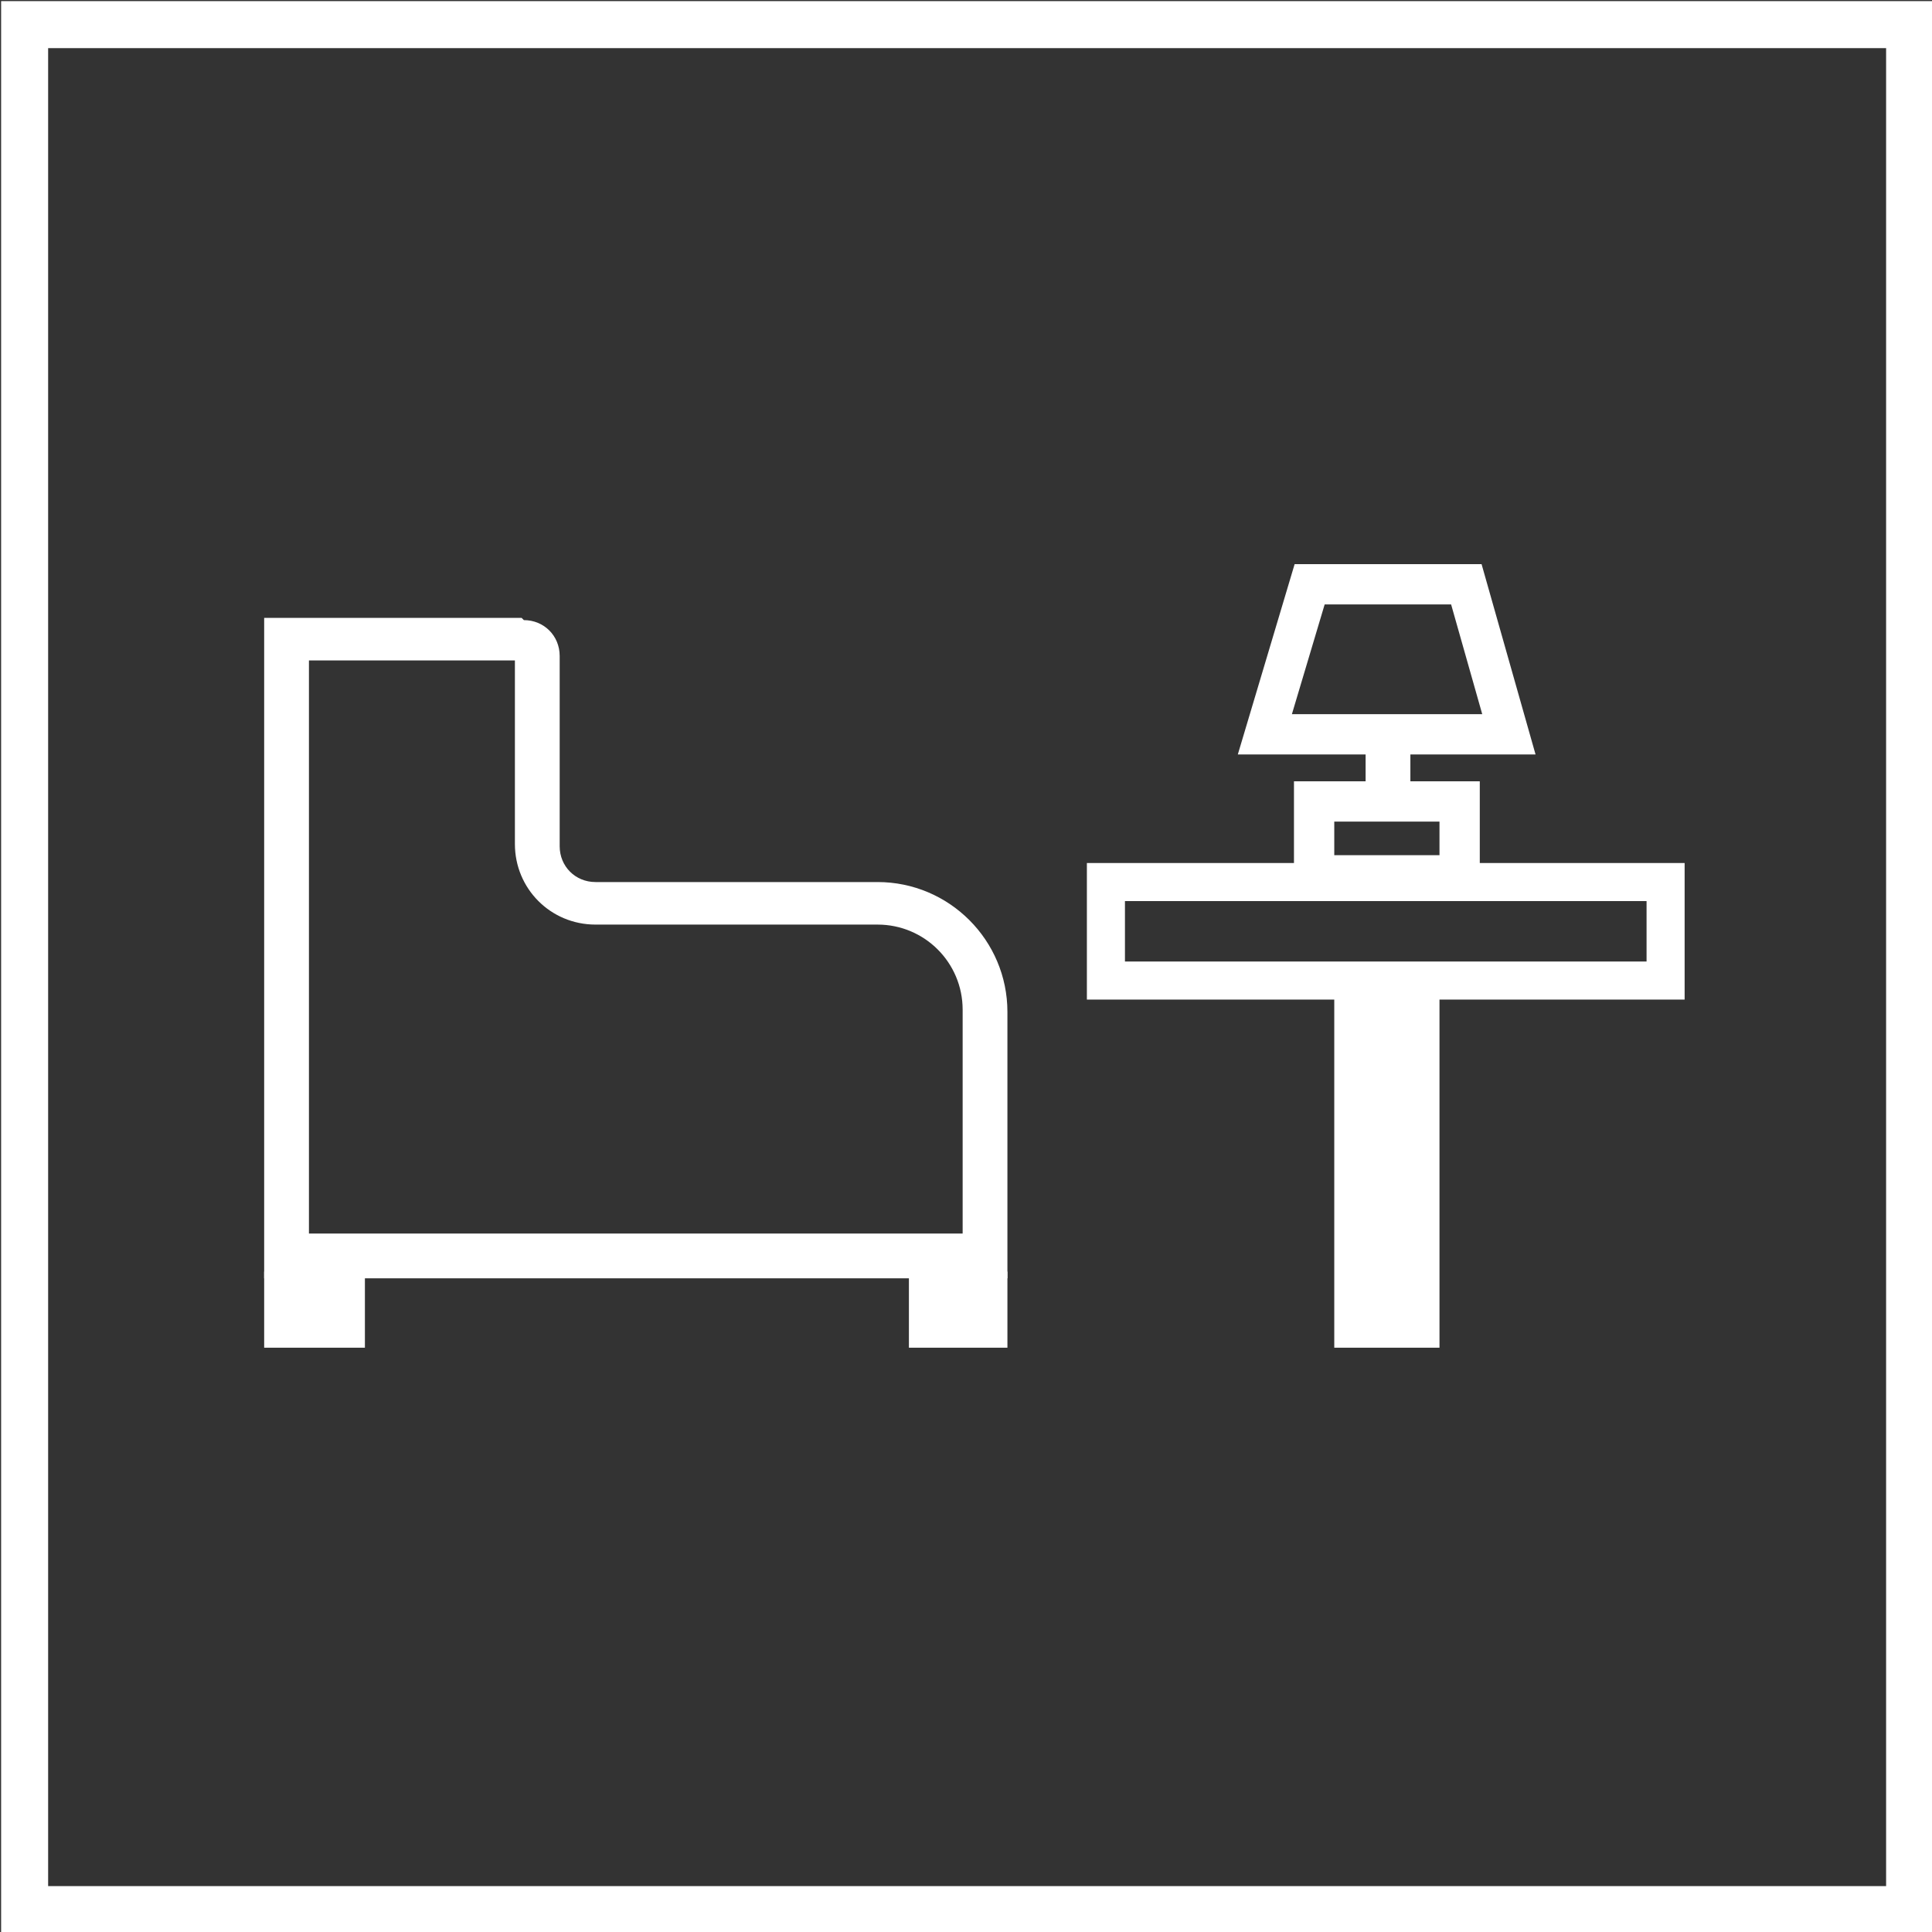
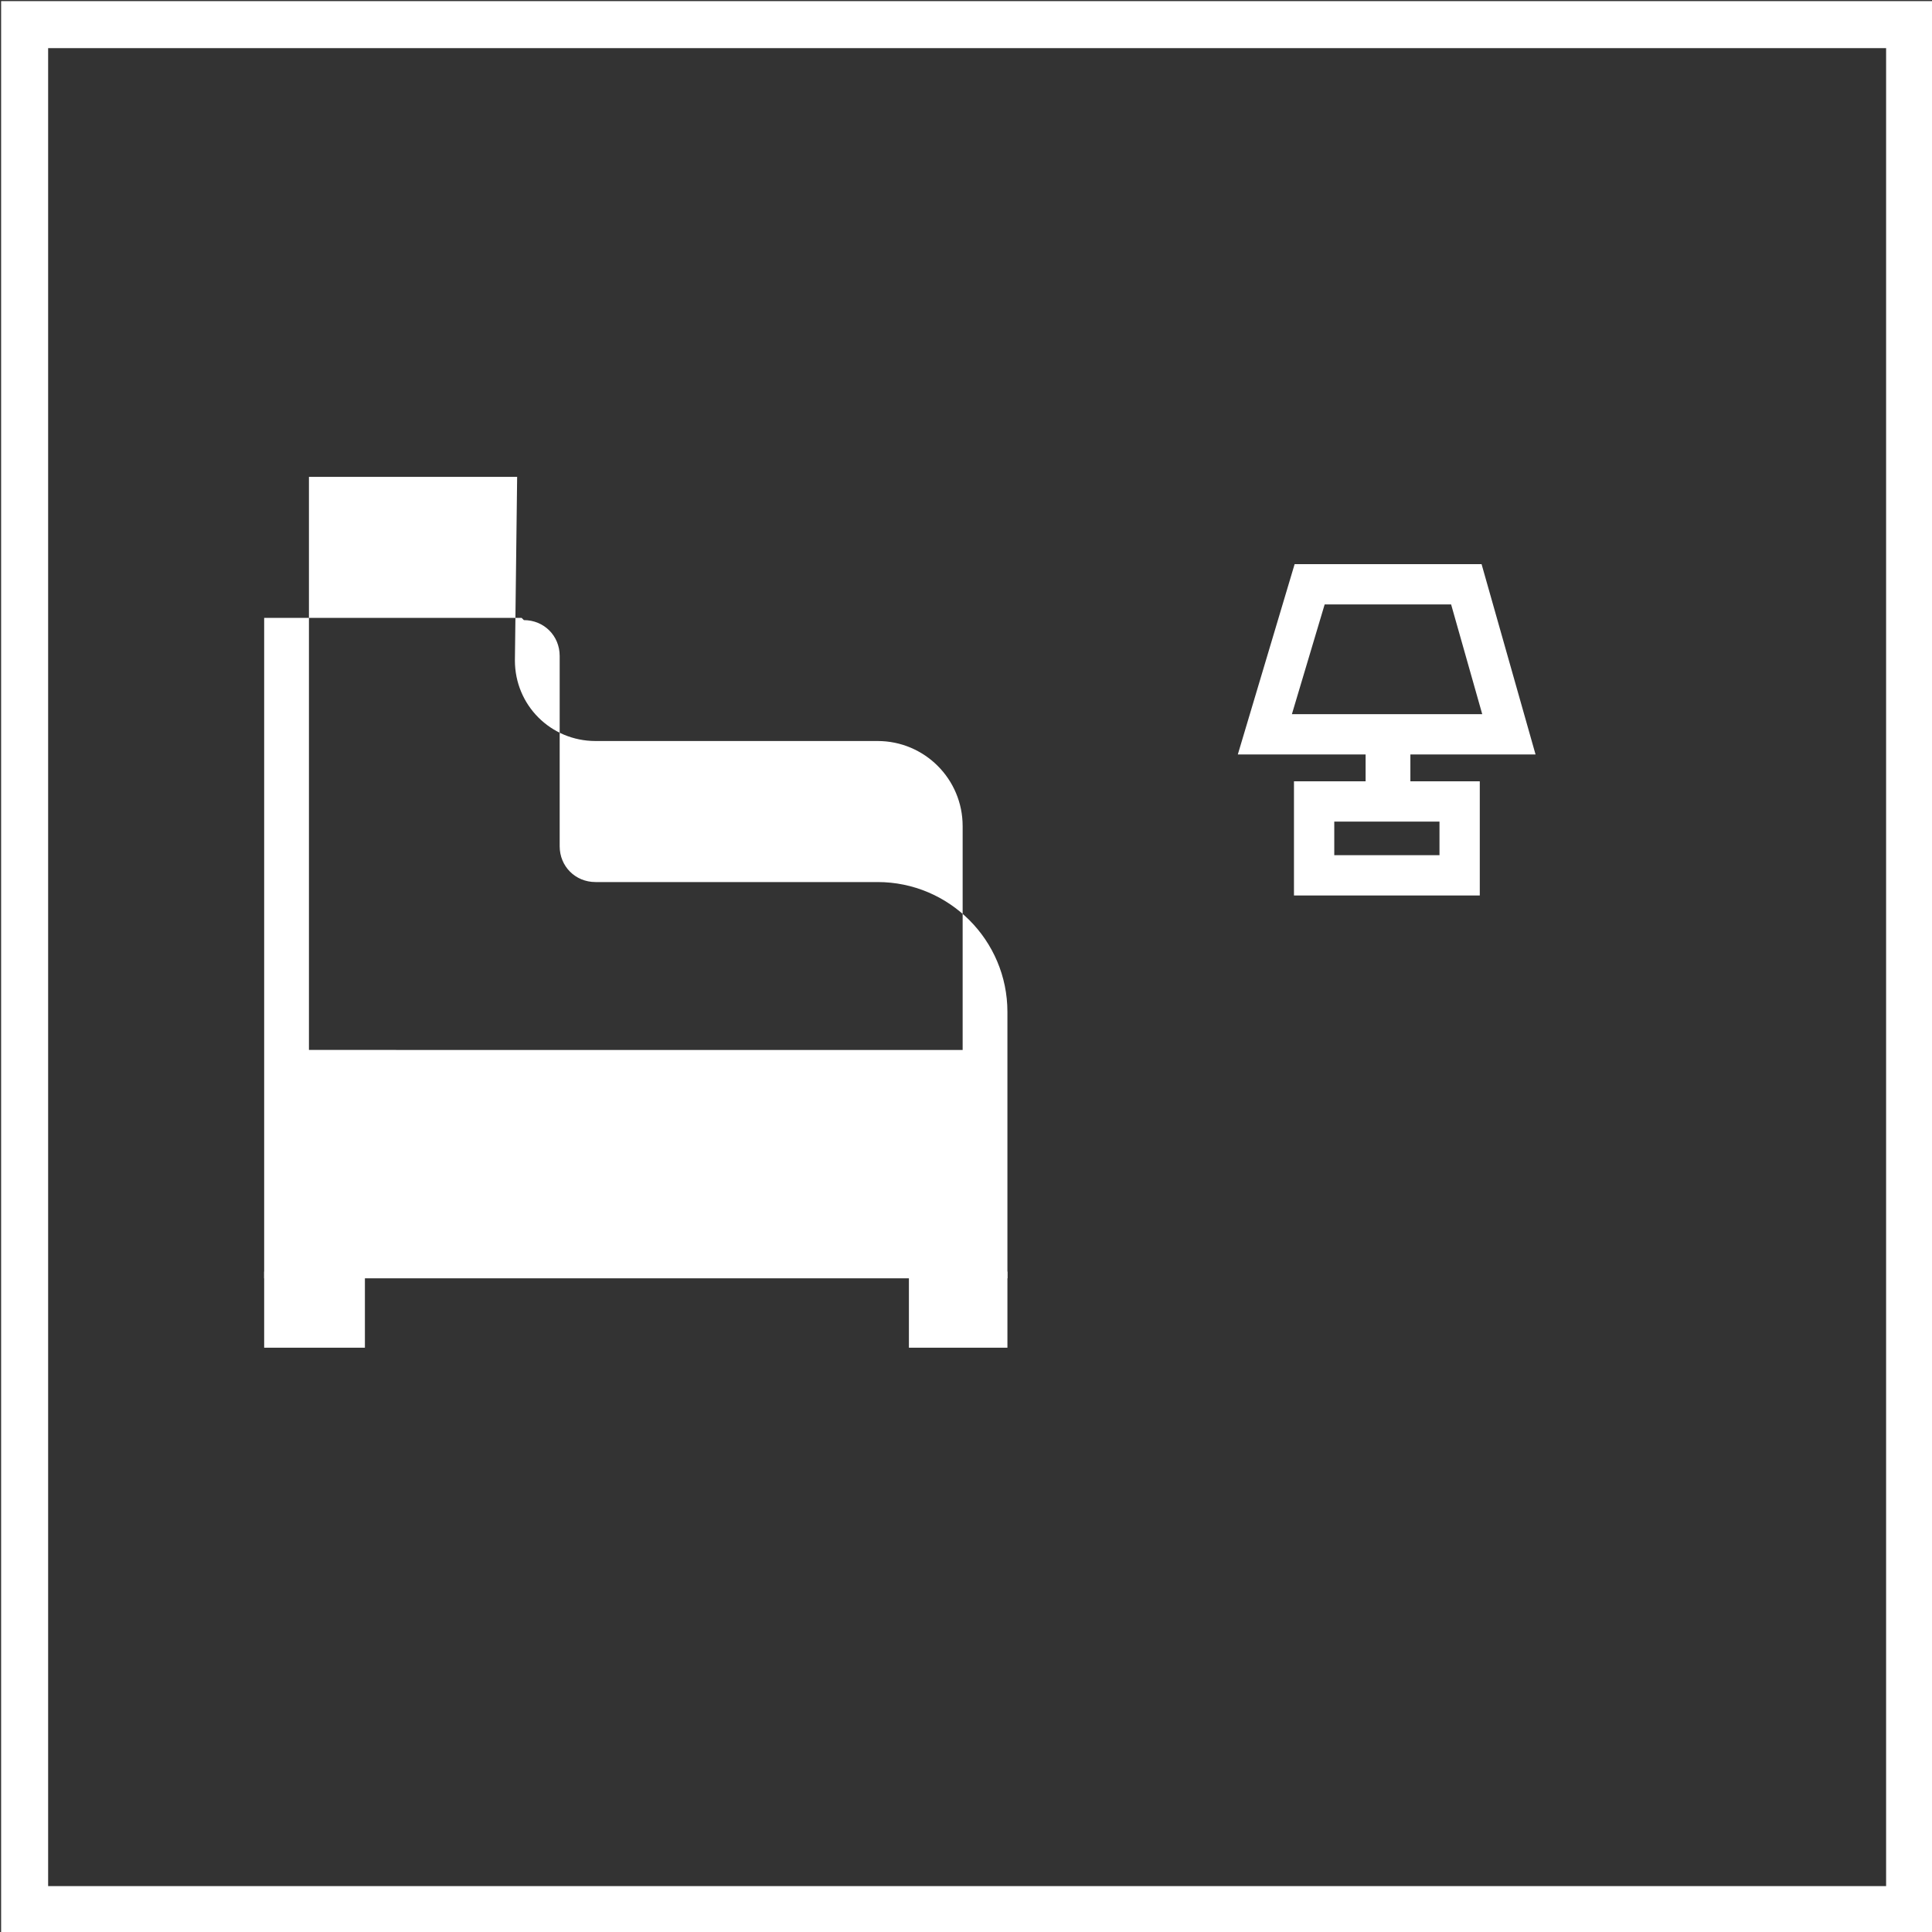
<svg xmlns="http://www.w3.org/2000/svg" id="Layer_2" viewBox="0 0 86.3 86.3">
  <rect x="0" y="0" width="86.3" height="86.3" fill="#333333" stroke="none" />
  <defs>
    <style>.cls-1{stroke-width:1.7px;}.cls-1,.cls-2,.cls-3{fill:none;stroke:#fff;stroke-miterlimit:10;}.cls-4{fill:#fff;}.cls-2{stroke-width:2.1px;}.cls-3{stroke-width:1.8px;}</style>
  </defs>
  <g id="Layer_1-2">
    <rect class="cls-2" x="1.1" y="1.1" width="84.2" height="84.2" />
-     <path class="cls-4" d="M23,29.5v8.2c0,2,1.6,3.6,3.6,3.6h12.6c2.1,0,3.8,1.7,3.8,3.8v10H13.8v-25.6h9.3M23.3,27.6h-11.5v29.5h33.2v-11.9c0-3.2-2.6-5.8-5.8-5.8h-12.6c-.9,0-1.6-.7-1.6-1.6v-8.5c0-.9-.7-1.6-1.6-1.6h0Z" />
+     <path class="cls-4" d="M23,29.5c0,2,1.6,3.6,3.6,3.6h12.6c2.1,0,3.8,1.7,3.8,3.8v10H13.8v-25.6h9.3M23.3,27.6h-11.5v29.5h33.2v-11.9c0-3.2-2.6-5.8-5.8-5.8h-12.6c-.9,0-1.6-.7-1.6-1.6v-8.5c0-.9-.7-1.6-1.6-1.6h0Z" />
    <polygon class="cls-4" points="16.3 56.8 11.8 56.8 11.8 60.2 13.1 60.2 15.1 60.2 16.3 60.2 16.3 56.8" />
    <polygon class="cls-4" points="45 56.8 40.6 56.8 40.6 60.2 41.8 60.2 43.8 60.2 45 60.2 45 56.8" />
-     <rect class="cls-1" x="49.4" y="39.4" width="25" height="4.4" />
-     <rect class="cls-4" x="59.6" y="43.9" width="4.7" height="16.3" />
    <rect class="cls-3" x="58.7" y="35.8" width="6.5" height="3.3" />
    <rect class="cls-4" x="61" y="32.8" width="2" height="3" />
    <polygon class="cls-3" points="67.4 32.8 56.5 32.8 58.5 26.1 65.5 26.1 67.4 32.8" />
  </g>
</svg>